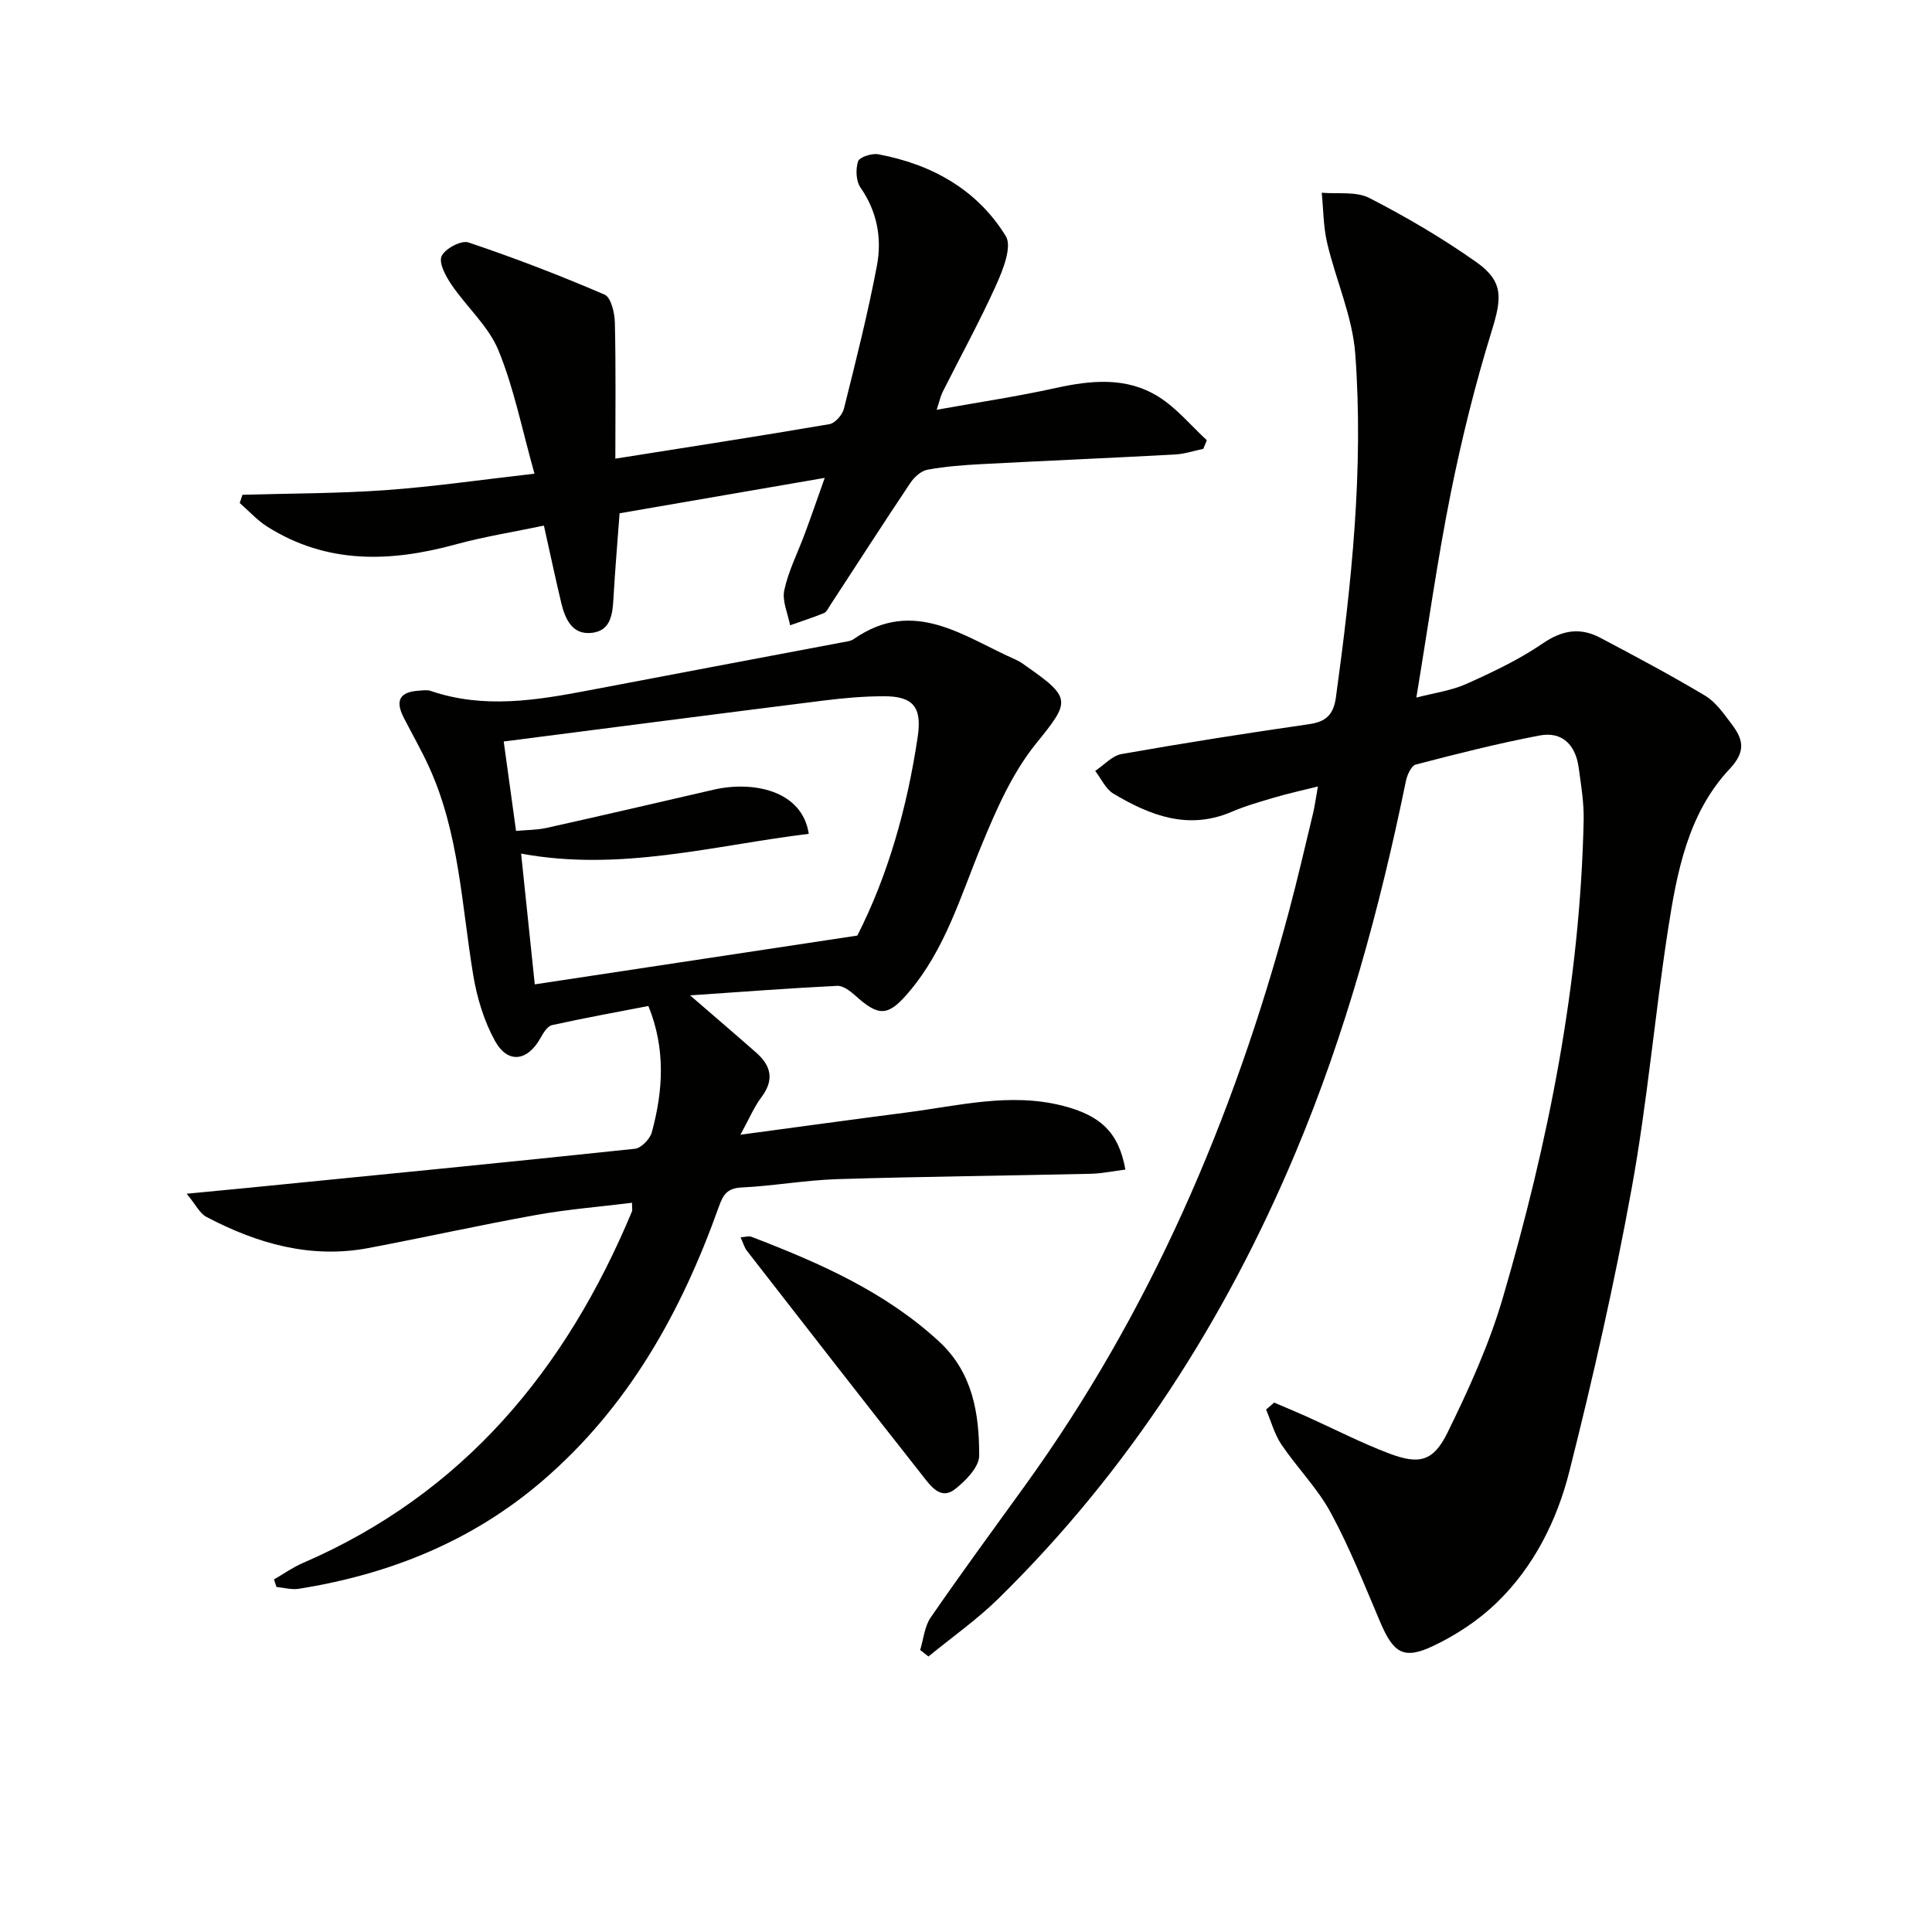
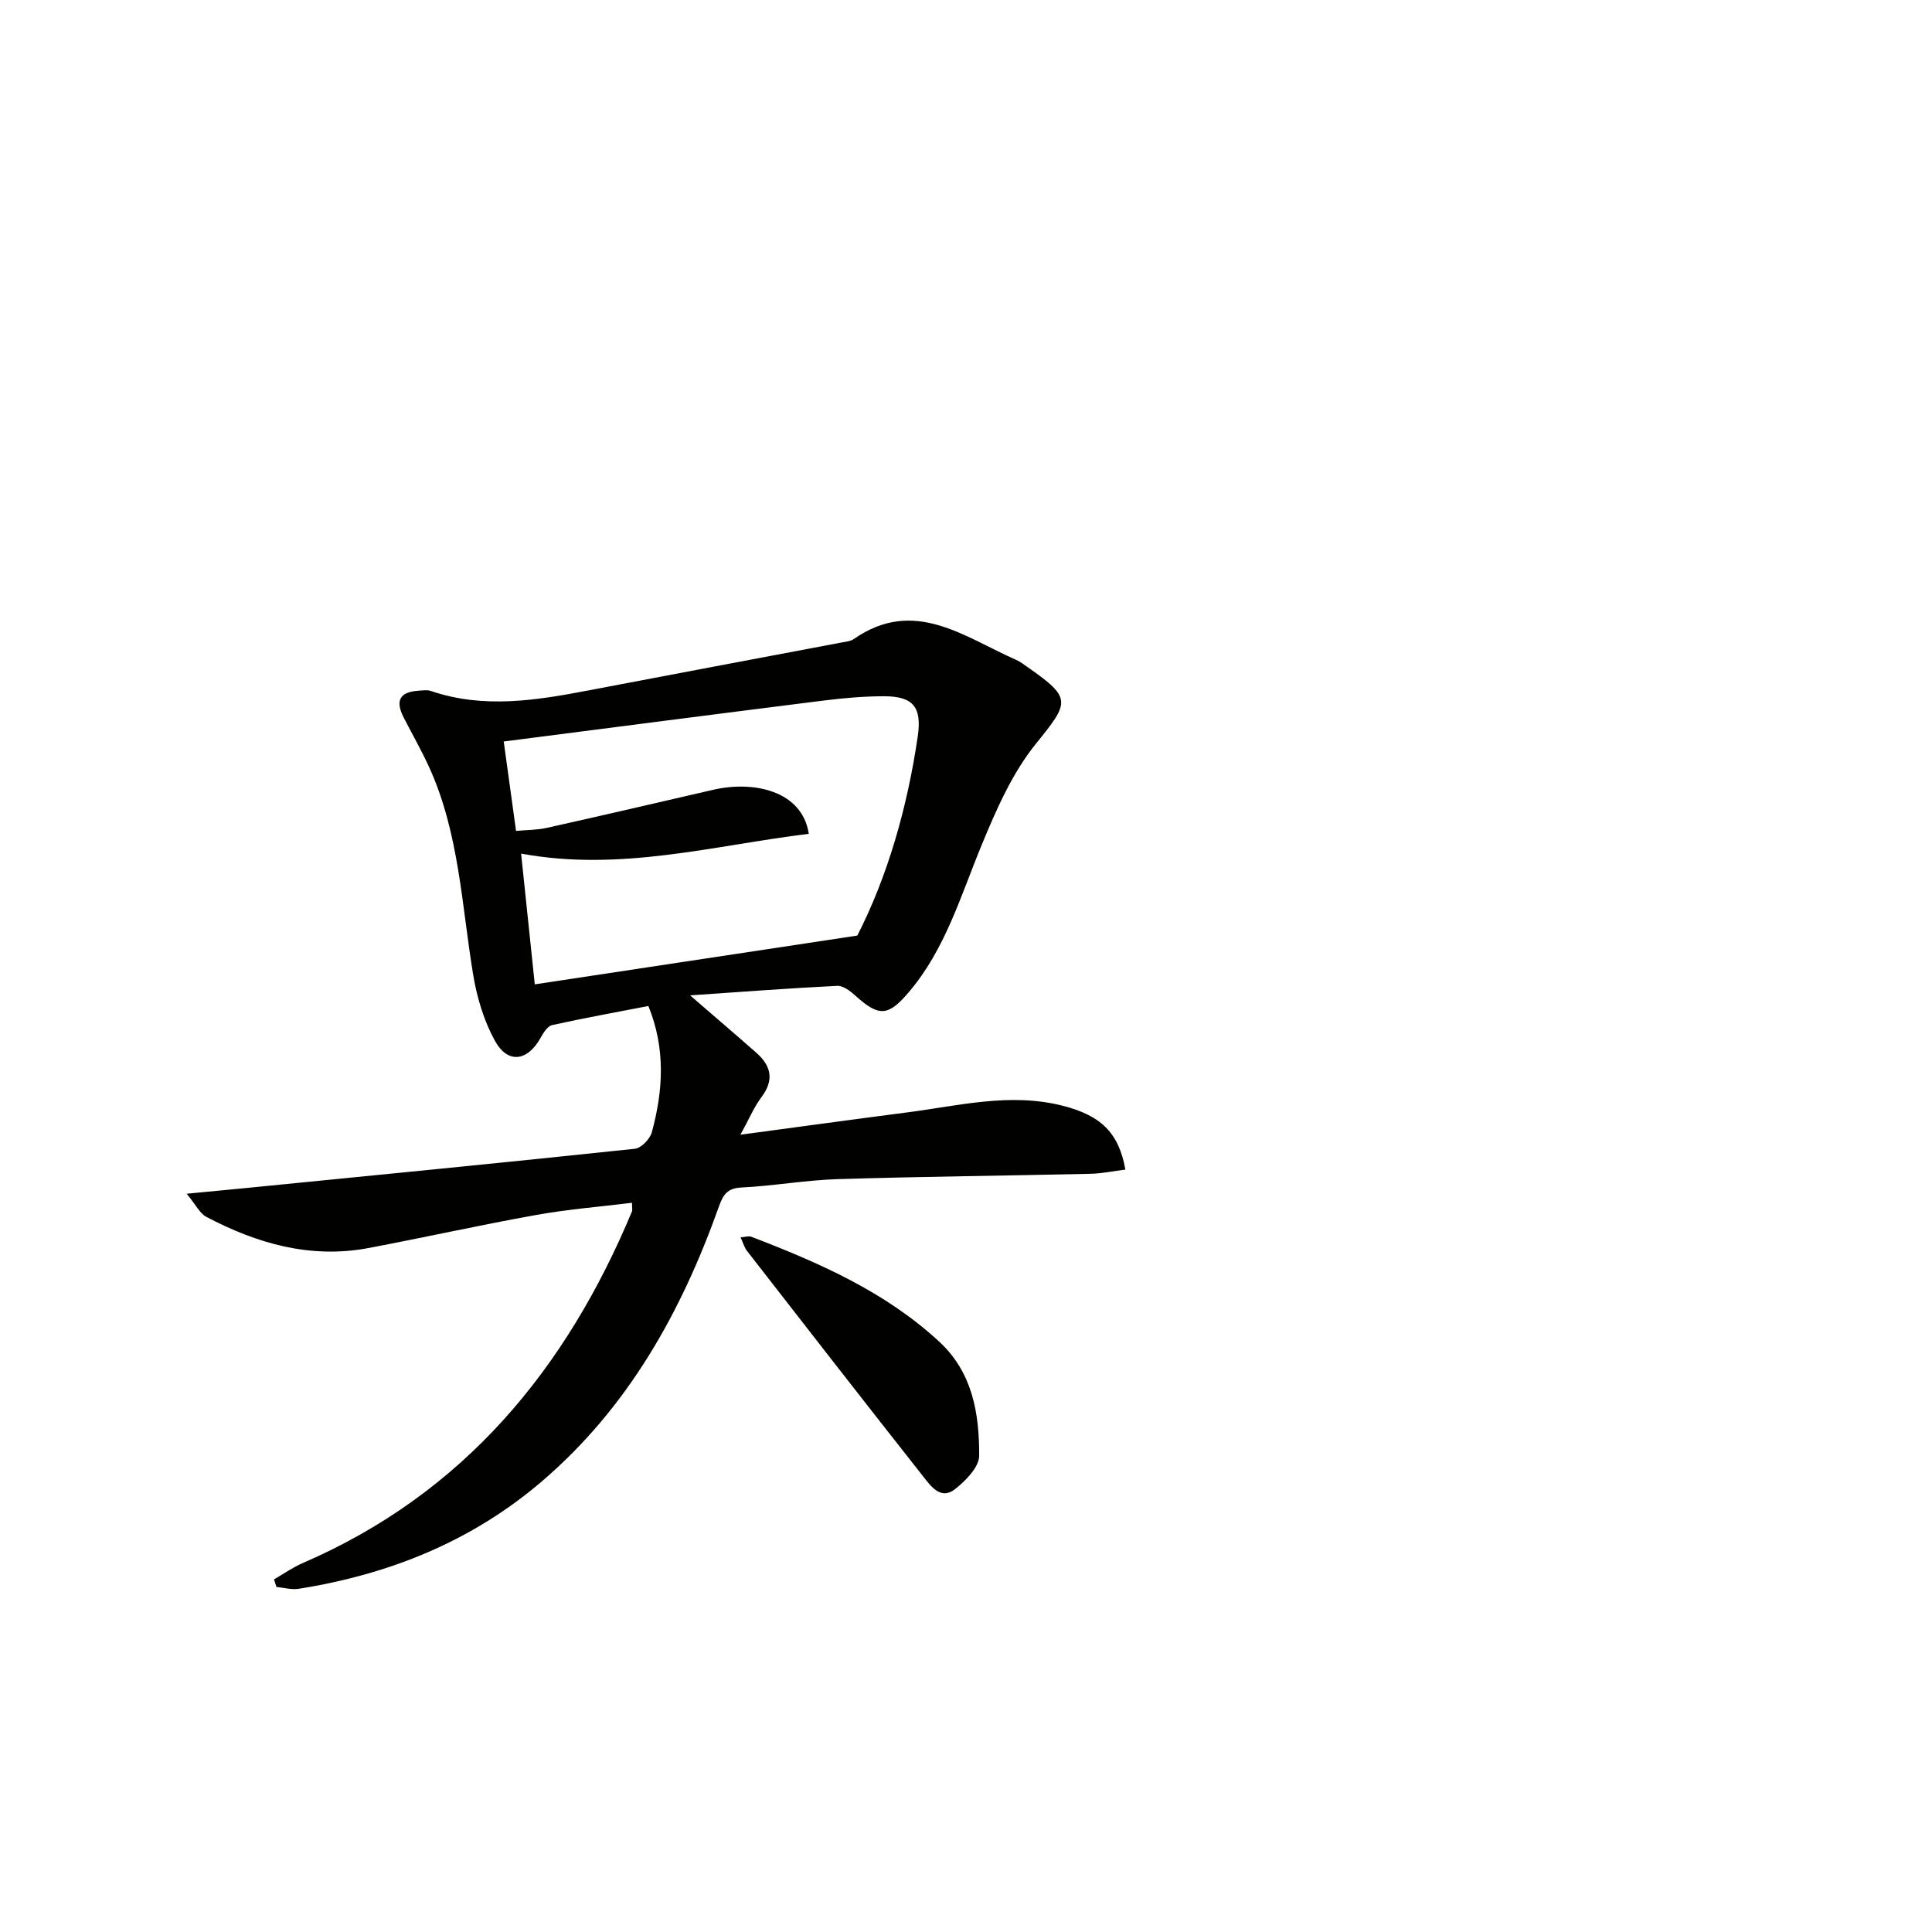
<svg xmlns="http://www.w3.org/2000/svg" enable-background="new 0 0 400 400" viewBox="0 0 400 400">
  <g fill="#010100">
-     <path d="m263.8 290.39c2.22.95 4.45 1.87 6.66 2.86 5.73 2.58 11.34 5.48 17.21 7.7 6.16 2.32 9.08 1.63 12-4.3 4.44-9.03 8.66-18.34 11.48-27.97 9.44-32.26 16-65.09 16.73-98.85.08-3.63-.54-7.28-1.03-10.9-.63-4.66-3.37-7.56-8.12-6.65-8.61 1.64-17.12 3.8-25.6 6.01-.93.24-1.79 2.14-2.05 3.4-5.41 26.4-12.47 52.29-22.95 77.18-14.57 34.59-34.48 65.63-61.32 92.01-4.48 4.41-9.7 8.07-14.58 12.08-.57-.45-1.15-.9-1.72-1.35.7-2.27.9-4.87 2.19-6.74 6.31-9.16 12.89-18.13 19.41-27.15 26.05-36.04 43.26-76.16 54.72-118.91 1.8-6.72 3.36-13.51 4.99-20.27.38-1.58.59-3.19 1.04-5.71-3.31.83-6.12 1.44-8.87 2.25-3.02.89-6.08 1.75-8.97 2.99-8.98 3.86-16.89.78-24.48-3.74-1.63-.97-2.55-3.12-3.79-4.72 1.81-1.2 3.49-3.14 5.45-3.49 12.91-2.28 25.87-4.32 38.85-6.19 3.56-.51 5.06-2.05 5.54-5.57 3.24-23.61 5.77-47.3 4-71.12-.58-7.75-4.02-15.26-5.82-22.95-.79-3.36-.77-6.92-1.12-10.39 3.32.3 7.11-.32 9.86 1.09 7.64 3.93 15.13 8.32 22.15 13.28 5.68 4.01 5.28 7.46 3.19 14.22-3.42 11.05-6.22 22.33-8.5 33.68-2.74 13.65-4.66 27.47-7.11 42.26 3.68-.97 7.26-1.44 10.42-2.86 5.43-2.44 10.9-5.03 15.79-8.38 4.06-2.78 7.77-3.32 11.88-1.14 7.31 3.86 14.62 7.75 21.71 11.99 2.19 1.31 3.82 3.69 5.42 5.8 2.35 3.09 3.18 5.59-.33 9.33-8.68 9.24-10.96 21.45-12.81 33.46-2.73 17.72-4.27 35.63-7.47 53.25-3.58 19.72-8.02 39.32-12.93 58.76-2.57 10.18-7.37 19.78-15.08 27.22-3.75 3.62-8.35 6.65-13.06 8.89-6.16 2.94-8.28 1.52-11.01-4.89-3.25-7.63-6.3-15.38-10.24-22.65-2.74-5.07-6.97-9.31-10.22-14.13-1.45-2.15-2.14-4.81-3.18-7.24.56-.49 1.12-.97 1.67-1.45z" />
    <path d="m142.88 206.08c5.45 4.72 9.61 8.27 13.71 11.88 3.07 2.71 3.74 5.63 1.07 9.18-1.57 2.09-2.59 4.58-4.36 7.79 12.08-1.62 23.3-3.17 34.53-4.62 10.67-1.38 21.28-4.14 32.14-1.39 7.93 2.01 11.66 5.57 13.03 13.23-2.43.3-4.83.82-7.24.87-17.47.4-34.95.57-52.41 1.11-6.63.21-13.23 1.41-19.86 1.73-2.98.15-3.79 1.55-4.67 4-7.76 21.78-18.75 41.52-36.6 56.81-14.55 12.47-31.62 19.29-50.36 22.27-1.49.24-3.09-.23-4.63-.38-.17-.52-.33-1.04-.5-1.56 1.98-1.14 3.87-2.49 5.96-3.39 33.28-14.39 54.49-40.05 68.15-72.79.12-.28.01-.65.01-1.8-6.66.83-13.32 1.35-19.86 2.53-11.6 2.08-23.1 4.65-34.68 6.84-12.01 2.27-23.08-.92-33.59-6.45-1.36-.72-2.16-2.48-4.07-4.79 5.08-.49 8.78-.83 12.48-1.2 26.78-2.66 53.56-5.27 80.32-8.11 1.31-.14 3.12-2.02 3.5-3.41 2.35-8.62 2.89-17.29-.71-26.15-6.73 1.3-13.36 2.5-19.94 3.96-.95.21-1.81 1.61-2.38 2.64-2.7 4.86-6.79 5.44-9.45.61-2.26-4.1-3.7-8.88-4.48-13.52-2.42-14.54-2.9-29.47-9.16-43.18-1.58-3.47-3.49-6.79-5.23-10.19-1.83-3.56-.85-5.35 3.09-5.6.83-.05 1.74-.21 2.49.05 10.97 3.75 21.89 1.95 32.83-.14 17.44-3.34 34.89-6.6 52.34-9.91.81-.15 1.74-.23 2.38-.67 12.53-8.75 22.87-.44 33.66 4.29.9.4 1.71 1.04 2.52 1.61 9.07 6.35 8.51 7.16 1.56 15.76-4.89 6.06-8.2 13.62-11.21 20.92-4.38 10.58-7.54 21.68-15.2 30.62-4.22 4.93-6.11 5.01-11.04.54-1.02-.92-2.49-2.02-3.69-1.96-9.76.48-19.48 1.22-30.45 1.97zm24.57-33.45c-19.79 2.43-39.03 7.89-59.56 4.1.96 9.15 1.89 18.02 2.83 27.07 22.29-3.37 44.19-6.68 66.78-10.1 6.29-12.33 10.33-26.45 12.5-41.16.9-6.07-.85-8.41-7.04-8.39-4.14.01-8.31.37-12.42.89-22.16 2.78-44.32 5.66-66.25 8.48.84 6.09 1.67 12.13 2.55 18.51 2.13-.2 4.3-.17 6.37-.63 11.49-2.56 22.96-5.23 34.43-7.88 8.29-1.93 18.44.13 19.81 9.11z" />
-     <path d="m170.75 98.94c-14.3 2.47-28.15 4.86-42.47 7.33-.44 5.91-.93 11.66-1.26 17.43-.19 3.28-.45 6.79-4.36 7.31-4.14.55-5.64-2.78-6.46-6.19-1.19-5-2.26-10.02-3.59-16-6.24 1.31-12.37 2.28-18.33 3.91-13.5 3.69-26.6 4.09-38.93-3.68-2.1-1.32-3.82-3.26-5.72-4.91.19-.57.38-1.14.57-1.7 9.88-.29 19.78-.26 29.63-.96 9.88-.71 19.71-2.14 30.83-3.41-2.59-9.19-4.24-17.68-7.46-25.53-2.05-5-6.56-8.95-9.69-13.55-1.19-1.75-2.7-4.48-2.09-5.93.65-1.54 4.07-3.37 5.55-2.87 9.54 3.2 18.96 6.83 28.21 10.81 1.32.57 2.08 3.77 2.12 5.77.22 9.27.1 18.55.1 28.19 14.89-2.36 29.62-4.63 44.32-7.14 1.18-.2 2.69-1.93 3.01-3.22 2.45-9.81 4.94-19.63 6.82-29.56 1.07-5.64.09-11.2-3.39-16.2-.94-1.35-1.04-3.82-.5-5.44.29-.88 2.84-1.7 4.16-1.46 11.07 2.06 20.49 7.3 26.42 16.95 1.33 2.17-.57 6.94-1.97 10.06-3.4 7.55-7.4 14.82-11.12 22.23-.43.86-.62 1.85-1.22 3.66 8.6-1.55 16.7-2.75 24.67-4.51 7.36-1.63 14.65-2.31 21.23 1.79 3.76 2.34 6.71 5.97 10.03 9.02-.24.6-.48 1.2-.73 1.79-1.96.4-3.9 1.07-5.88 1.17-13.28.72-26.56 1.28-39.84 1.98-3.81.2-7.65.48-11.4 1.17-1.32.24-2.75 1.56-3.55 2.76-5.63 8.41-11.1 16.93-16.64 25.4-.36.55-.7 1.32-1.24 1.53-2.3.93-4.66 1.69-7 2.52-.46-2.44-1.69-5.05-1.2-7.28.87-4.01 2.8-7.78 4.24-11.67 1.33-3.56 2.56-7.15 4.13-11.57z" />
    <path d="m153.33 256.17c.97-.06 1.69-.32 2.23-.11 13.99 5.37 27.64 11.33 38.87 21.69 6.98 6.44 8.32 14.96 8.3 23.64-.01 2.36-2.82 5.22-5.04 6.95-2.9 2.26-4.96-.62-6.52-2.61-12.23-15.51-24.35-31.1-36.48-46.7-.58-.73-.83-1.71-1.36-2.86z" />
  </g>
</svg>